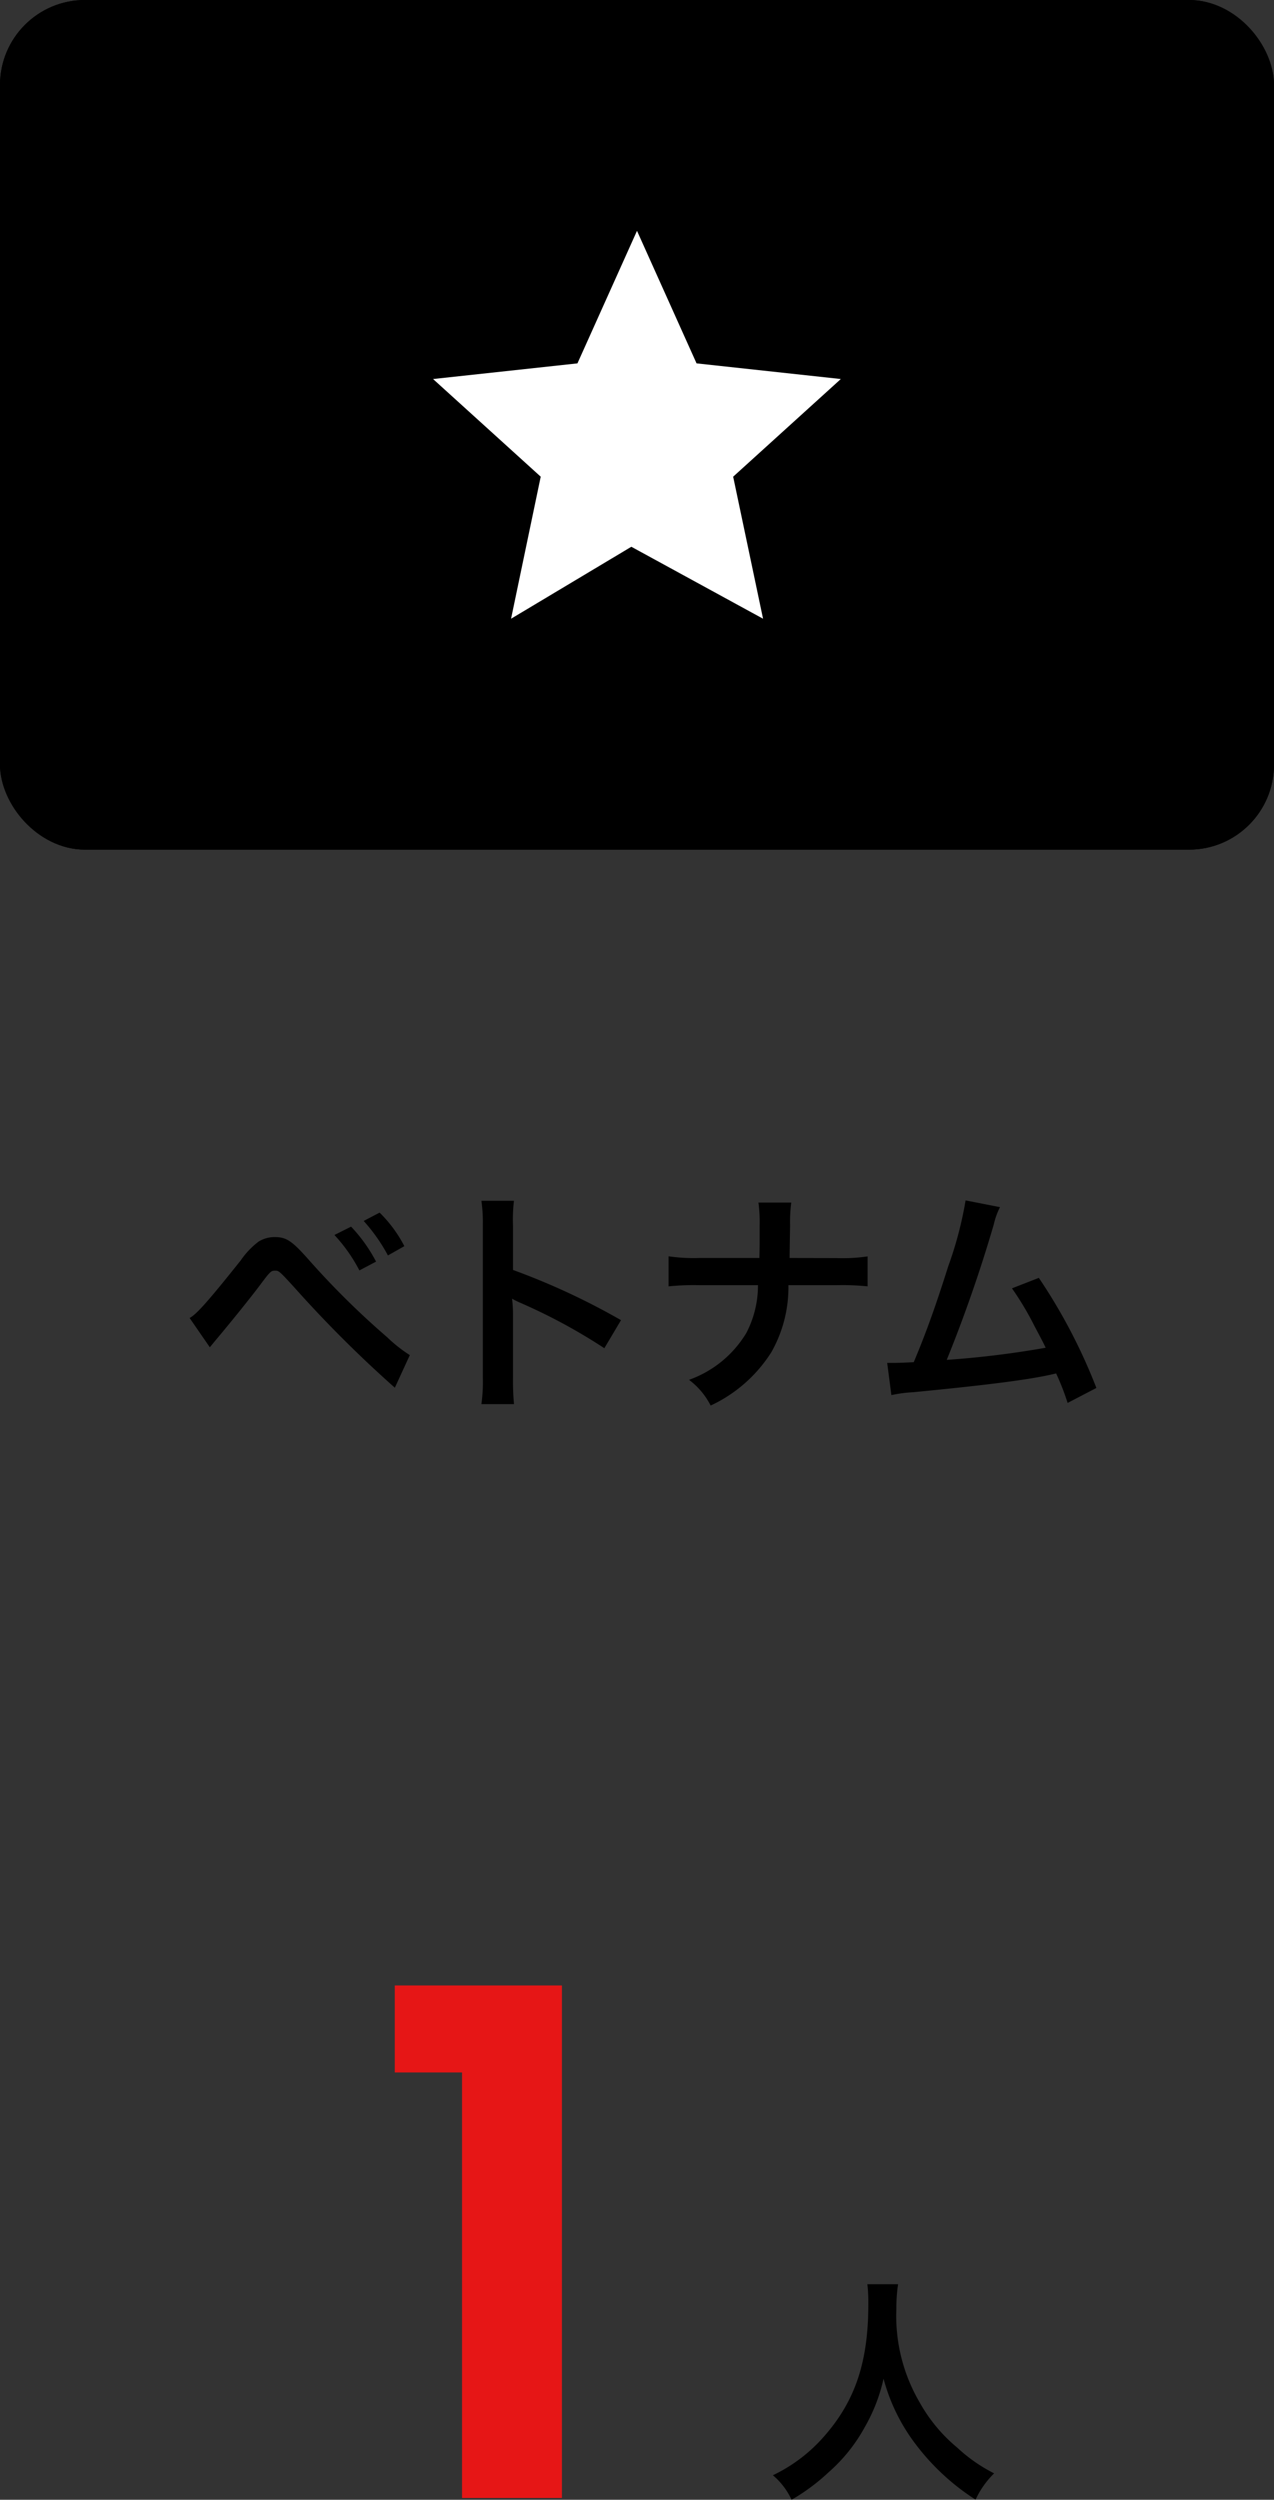
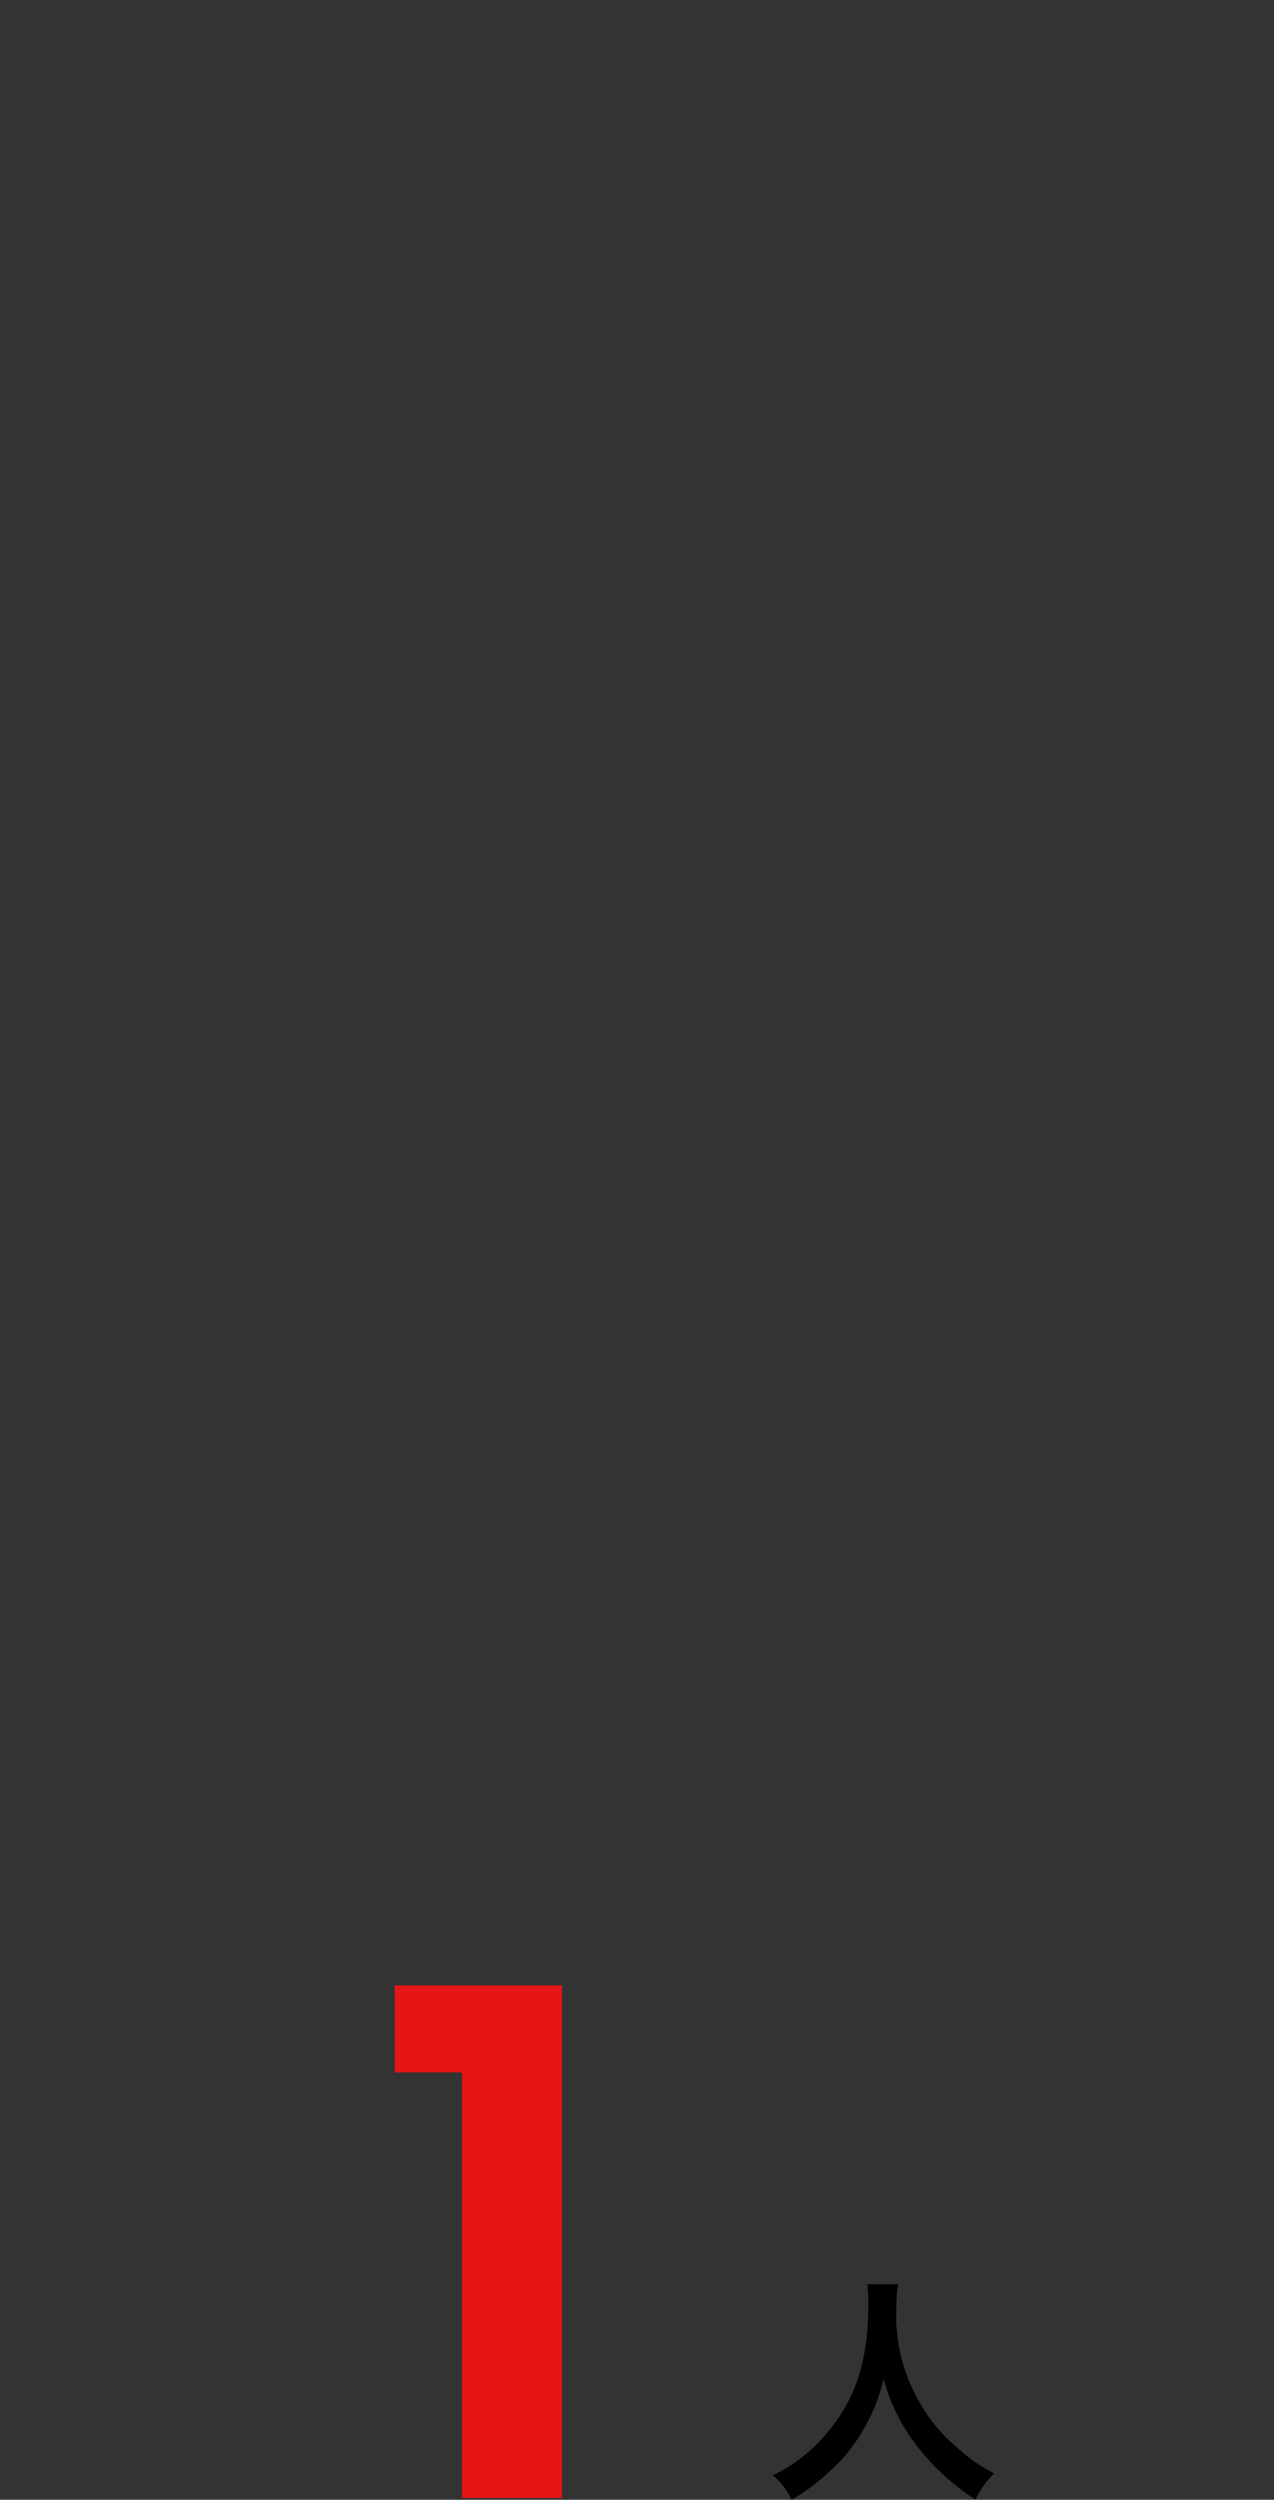
<svg xmlns="http://www.w3.org/2000/svg" width="75" height="147.106" viewBox="0 0 75 147.106">
  <rect x="0" y="0" width="75" height="147.106" fill="#333333" stroke="none" />
  <g id="グループ_718" data-name="グループ 718" transform="translate(-1043 -2516)">
    <path id="パス_4060" data-name="パス 4060" d="M-1.8-25.04V0H4.08V-30.16H-5.76v5.12Z" transform="translate(1072 2663)" fill="#e61616" />
-     <path id="パス_4059" data-name="パス 4059" d="M-25.648-2.716c.2-.238.252-.308.476-.574.756-.9,1.932-2.352,2.506-3.122s.63-.812.854-.812.238,0,1.134.98A71.339,71.339,0,0,0-14.756-.336l.882-1.918A8.414,8.414,0,0,1-15.2-3.3,48.107,48.107,0,0,1-19.74-7.77C-20.8-8.974-21.126-9.2-21.826-9.2a1.78,1.78,0,0,0-.952.266,4.739,4.739,0,0,0-1.05,1.106c-1.876,2.352-2.6,3.178-3.01,3.388Zm7.336-6.608a9.449,9.449,0,0,1,1.47,2.086l.98-.518a9.073,9.073,0,0,0-1.47-2.058Zm4.116.658a7.75,7.75,0,0,0-1.456-1.974l-.938.49a10.315,10.315,0,0,1,1.428,2.03ZM-7.742.63A15.391,15.391,0,0,1-7.8-.924v-3.7a7.238,7.238,0,0,0-.056-.952,4.523,4.523,0,0,0,.476.238A33.123,33.123,0,0,1-2.422-2.66l.98-1.652A41.131,41.131,0,0,0-7.8-7.266v-2.6a9.385,9.385,0,0,1,.056-1.47H-9.66a9,9,0,0,1,.084,1.428V-.938A9.431,9.431,0,0,1-9.66.63Zm16.226-8.6c0-.154,0-.154.014-1.078l.014-.84a8.831,8.831,0,0,1,.07-1.344H6.65a8.812,8.812,0,0,1,.07,1.344v.826c0,.252,0,.5-.014,1.092H3.178a10.119,10.119,0,0,1-1.82-.1V-6.3A14.38,14.38,0,0,1,3.15-6.37H6.622a6.053,6.053,0,0,1-.686,2.814A6.463,6.463,0,0,1,2.562-.8,4.349,4.349,0,0,1,3.836.714a8.429,8.429,0,0,0,3.57-3.136A7.729,7.729,0,0,0,8.414-6.37h2.87a14.38,14.38,0,0,1,1.792.07V-8.064a10.028,10.028,0,0,1-1.82.1Zm10.36-3.388a22.142,22.142,0,0,1-1.022,3.878c-.728,2.3-1.288,3.878-2.03,5.642-.588.028-.924.042-1.2.042h-.364L14.476.1A7.658,7.658,0,0,1,15.75-.07c4.186-.406,6.51-.7,7.924-.994.322-.07.322-.07.5-.112A14.337,14.337,0,0,1,24.85.56l1.694-.882A32.747,32.747,0,0,0,23.156-6.8l-1.582.616A17.381,17.381,0,0,1,22.9-3.962c.336.63.5.938.658,1.274a55.33,55.33,0,0,1-5.824.714,83.15,83.15,0,0,0,2.772-7.98,4.285,4.285,0,0,1,.364-1.008Z" transform="translate(1081 2598)" />
    <path id="パス_4061" data-name="パス 4061" d="M-.938-11.578A9.158,9.158,0,0,1-.882-10.4c0,3.36-.756,5.656-2.562,7.728A9.332,9.332,0,0,1-6.5-.336,4.188,4.188,0,0,1-5.4,1.106,11.808,11.808,0,0,0-3.234-.5,9.747,9.747,0,0,0-1.078-3.192,10.018,10.018,0,0,0,.014-6.02,11.068,11.068,0,0,0,1.876-2.2a13.628,13.628,0,0,0,3.556,3.3A5.209,5.209,0,0,1,6.524-.448,9.323,9.323,0,0,1,4.354-1.96,9.384,9.384,0,0,1,2.142-4.62,10.049,10.049,0,0,1,.77-10.136a9.262,9.262,0,0,1,.1-1.442Z" transform="translate(1095 2662)" />
    <g id="長方形_796" data-name="長方形 796" transform="translate(1043 2516)" stroke="#000" stroke-linecap="round" stroke-width="2">
-       <rect width="75" height="50" rx="5" stroke="none" />
-       <rect x="1" y="1" width="73" height="48" rx="4" fill="none" />
-     </g>
-     <path id="パス_2602" data-name="パス 2602" d="M175.212,165.314l-3.506-7.8-3.506,7.8-8.5.921,6.338,5.747-1.746,8.359,7.081-4.235,7.754,4.235-1.76-8.359,6.338-5.747Z" transform="translate(908.794 2372.07)" fill="#fff" />
+       </g>
  </g>
</svg>